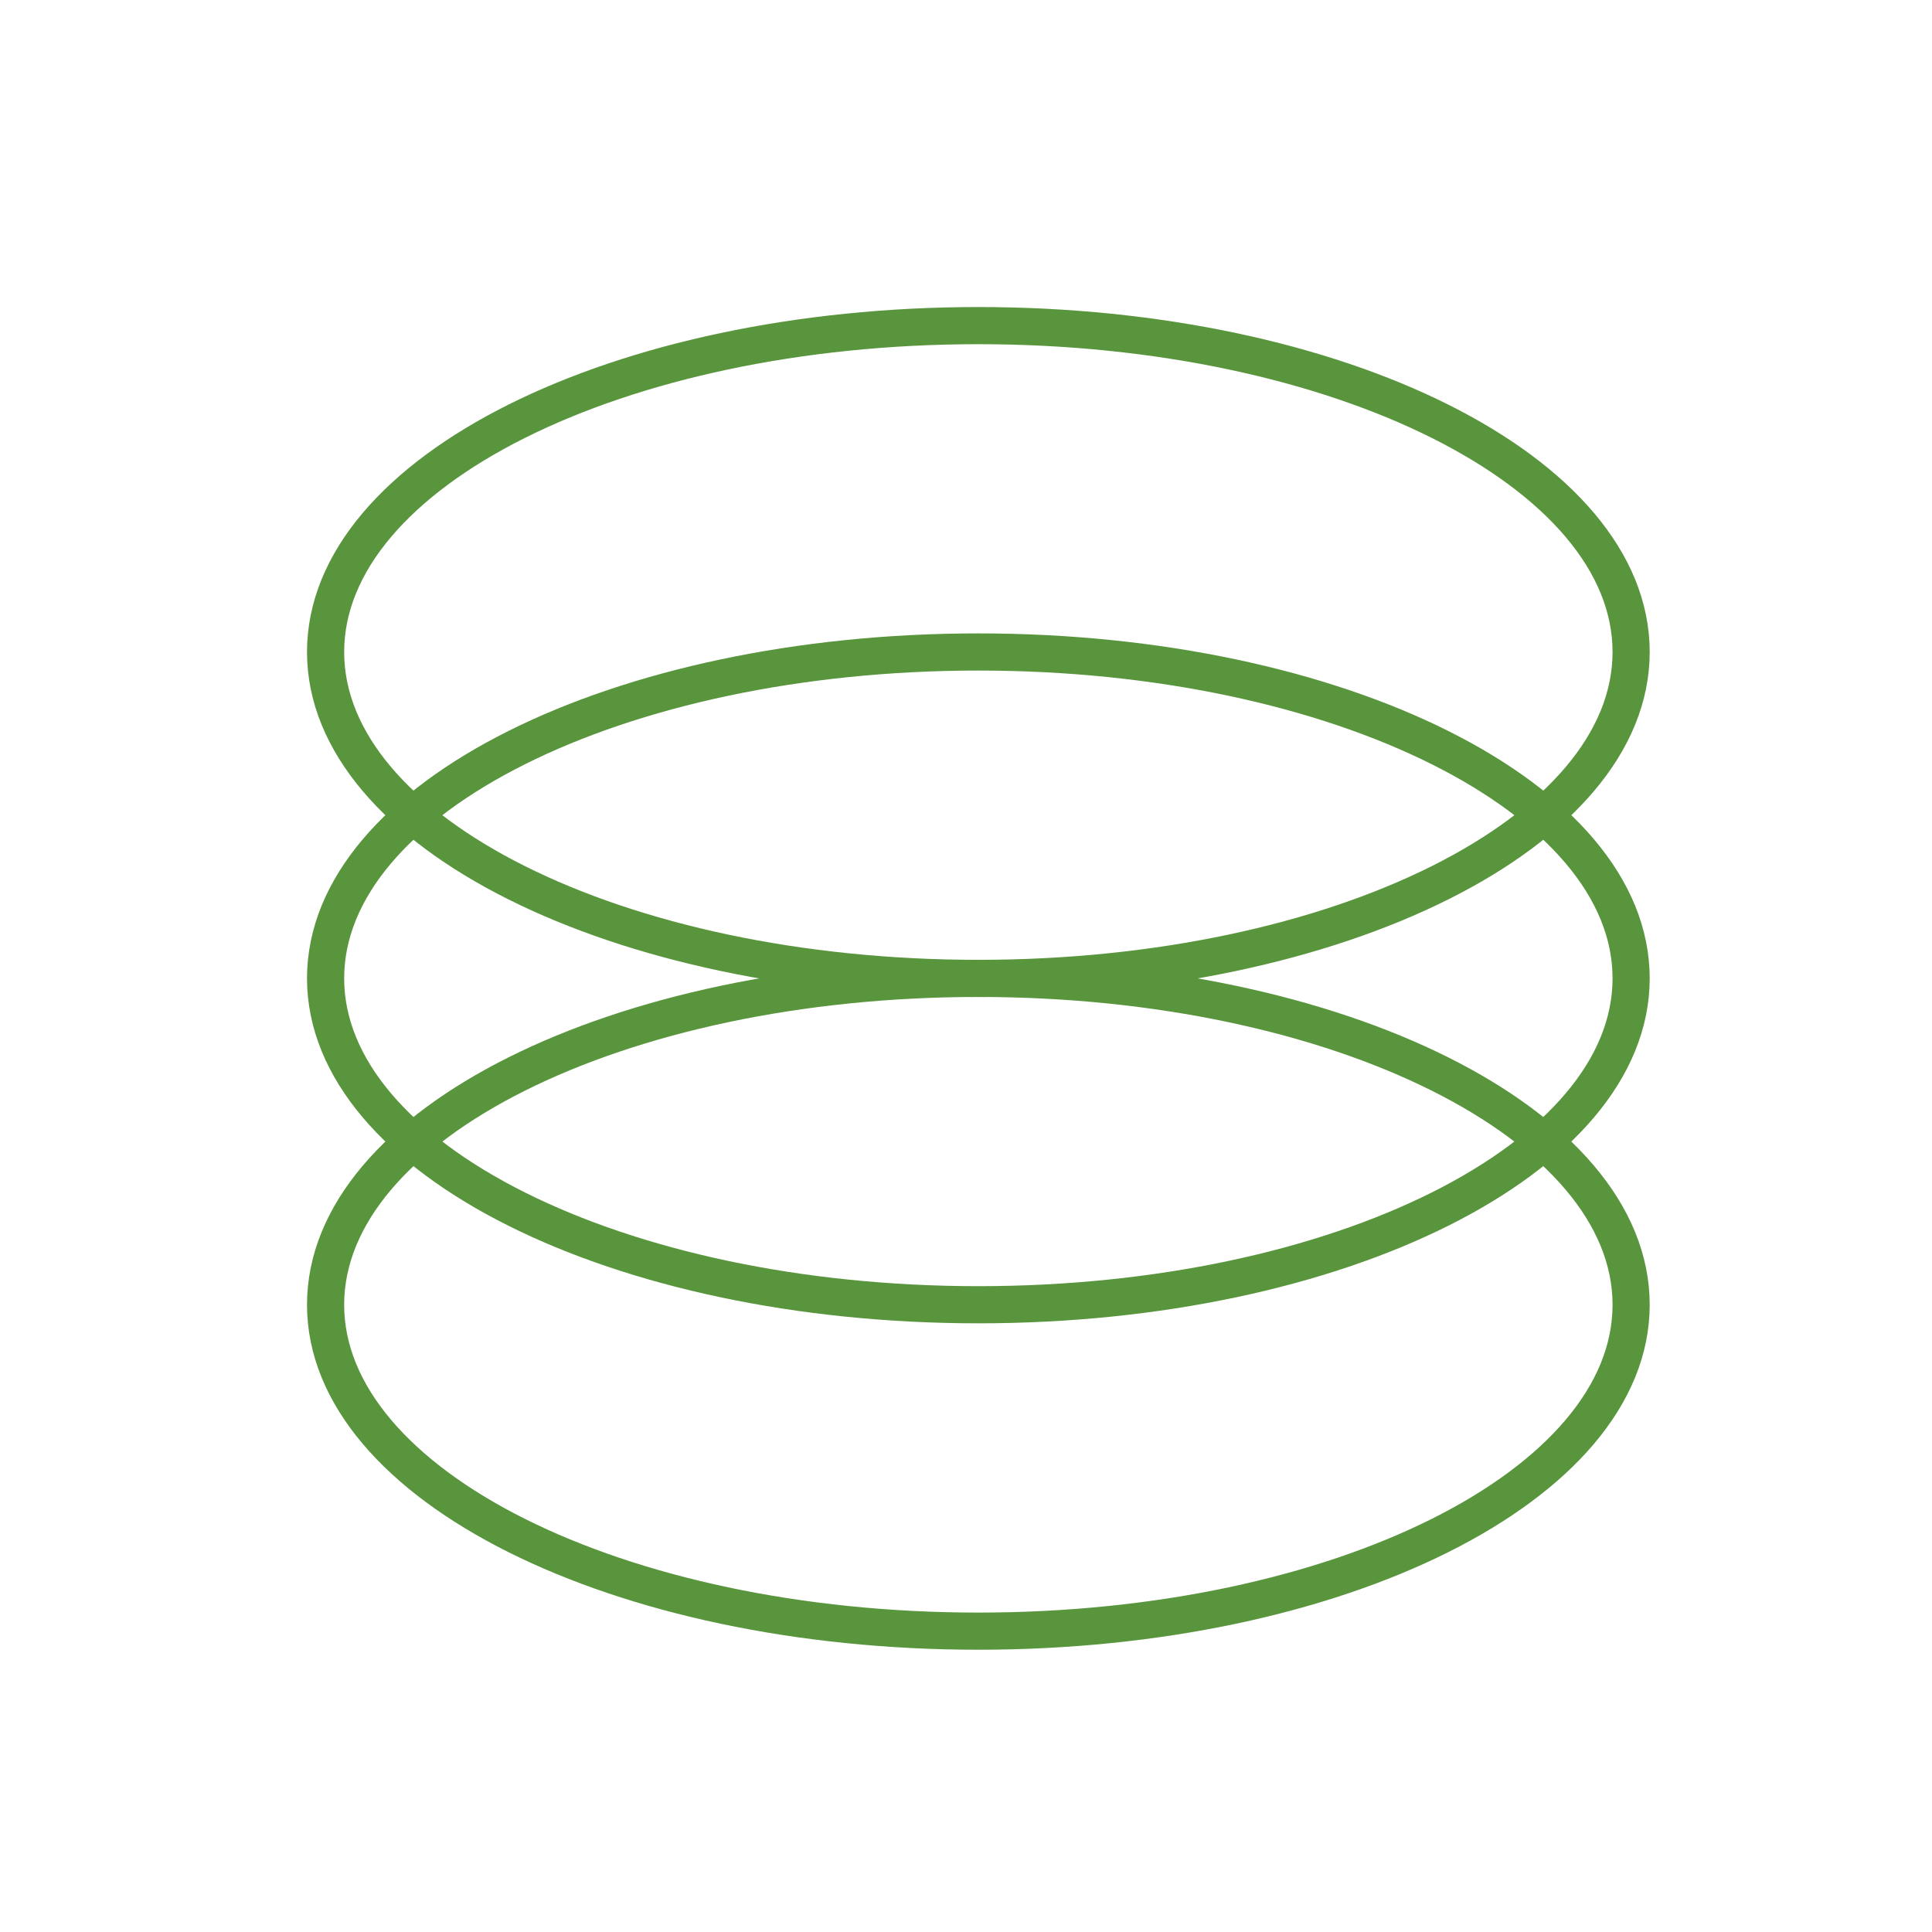
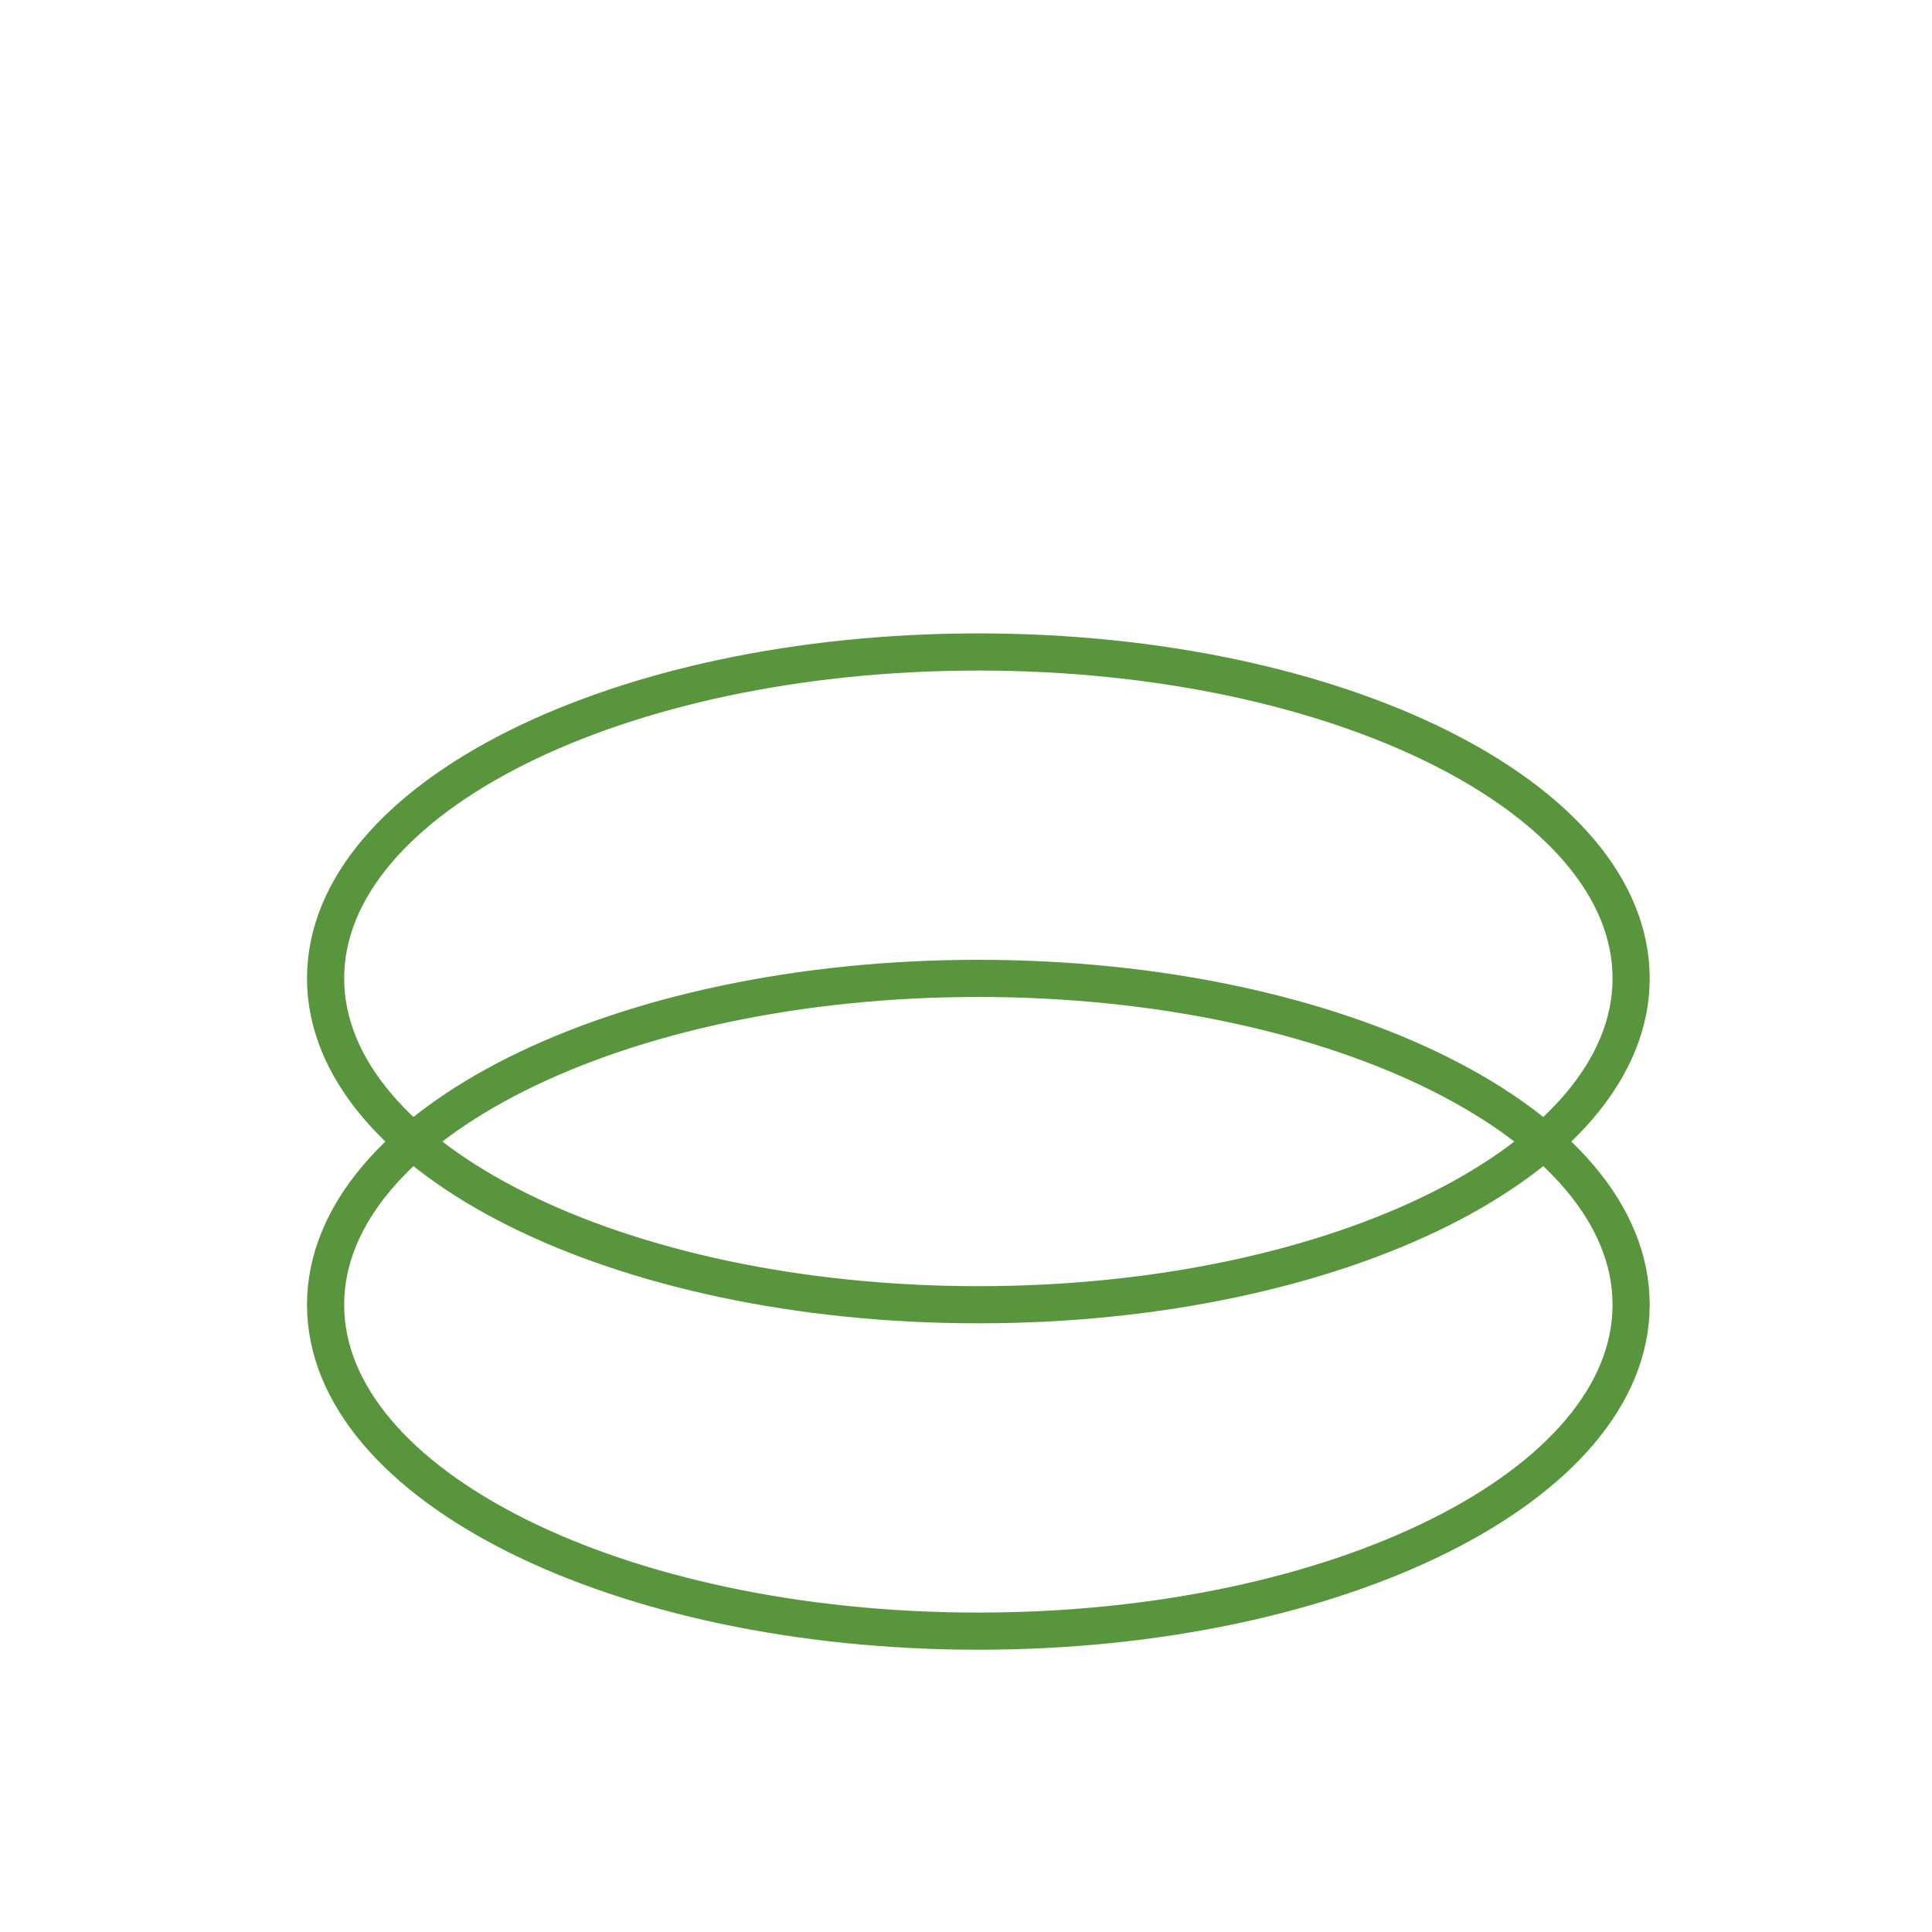
<svg xmlns="http://www.w3.org/2000/svg" width="78" height="78" viewBox="0 0 78 78" fill="none">
  <g clip-path="url(#clip0_137_4644)">
-     <path d="M39.499 13.146C54.054 13.146 65.853 19.046 65.853 26.324C65.853 33.601 54.054 39.501 39.499 39.501C24.944 39.501 13.145 33.601 13.145 26.324C13.145 19.046 24.944 13.146 39.499 13.146Z" stroke="#59953D" stroke-width="1.5" stroke-miterlimit="10" />
    <path d="M39.499 26.322C54.054 26.322 65.853 32.222 65.853 39.499C65.853 46.777 54.054 52.676 39.499 52.676C24.944 52.676 13.145 46.777 13.145 39.499C13.145 32.222 24.944 26.322 39.499 26.322Z" stroke="#59953D" stroke-width="1.5" stroke-miterlimit="10" />
    <path d="M39.499 39.5C54.054 39.5 65.853 45.4 65.853 52.677C65.853 59.955 54.054 65.854 39.499 65.854C24.944 65.854 13.145 59.955 13.145 52.677C13.145 45.4 24.944 39.5 39.499 39.5Z" stroke="#59953D" stroke-width="1.5" stroke-miterlimit="10" />
  </g>
  <defs>
    <clipPath id="clip0_137_4644">
      <rect width="55" height="55" fill="white" transform="translate(12 12)" />
    </clipPath>
  </defs>
</svg>